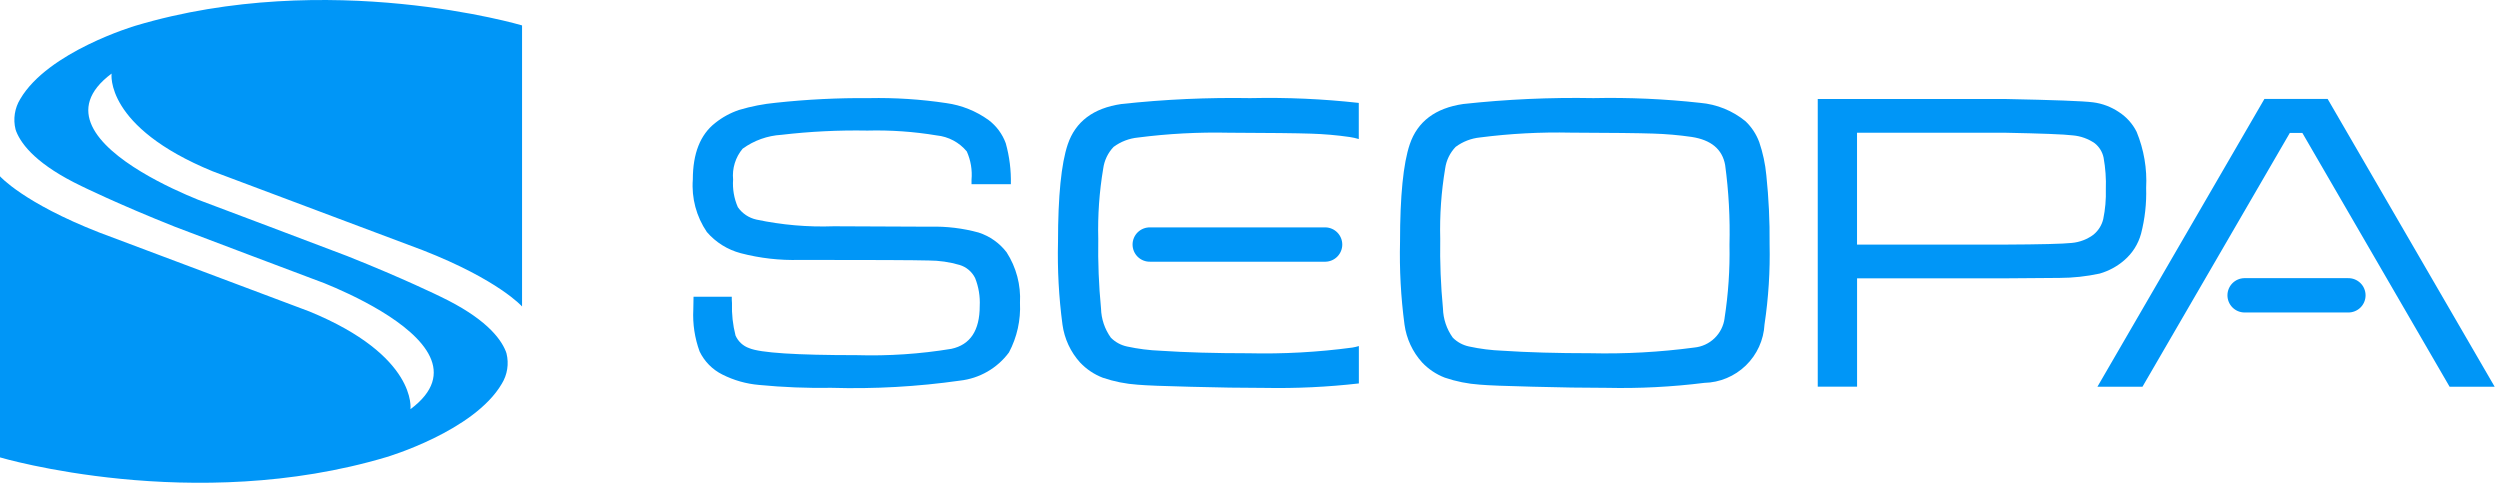
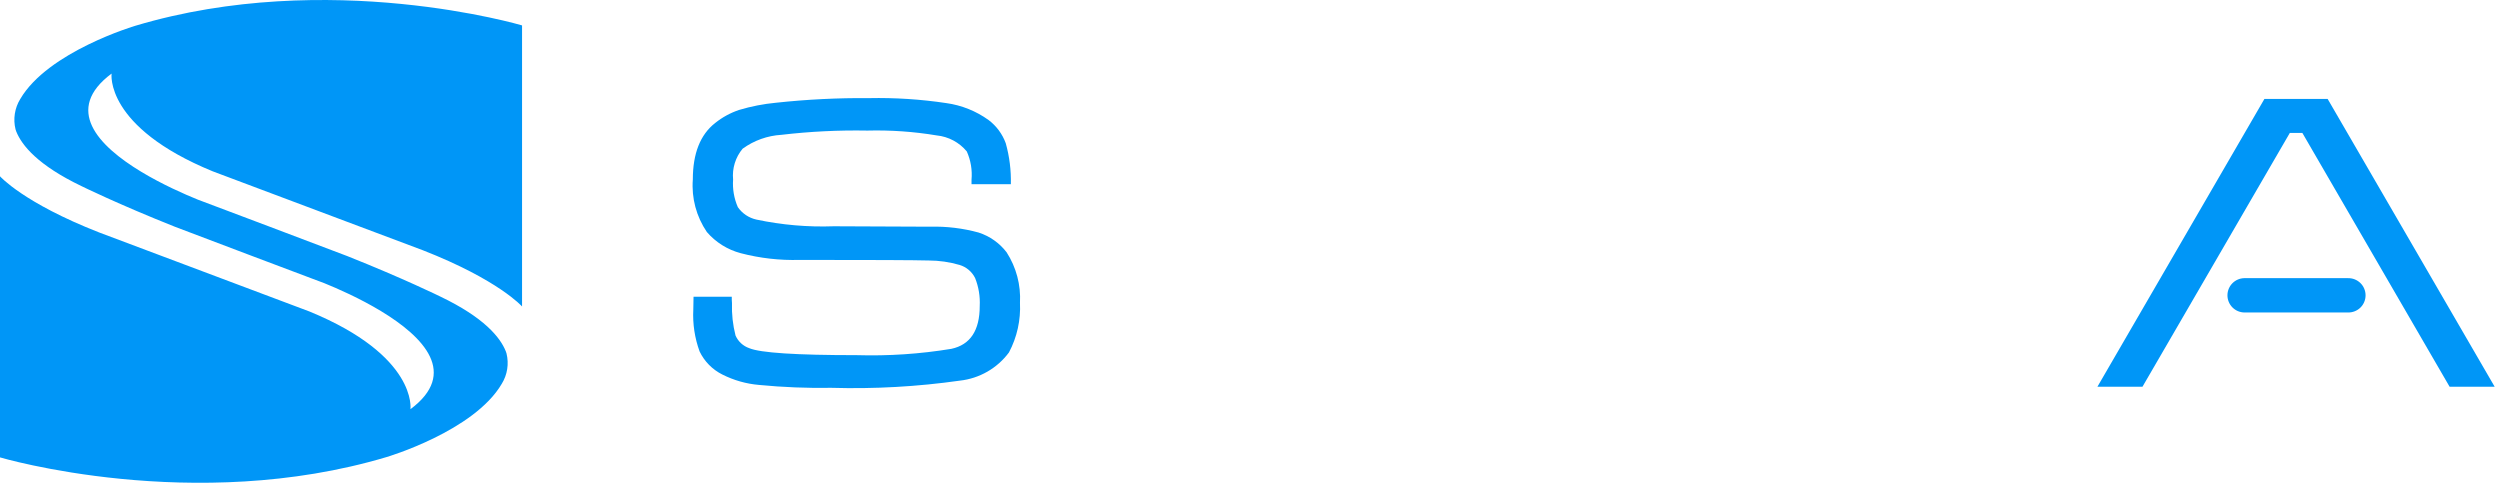
<svg xmlns="http://www.w3.org/2000/svg" width="224" height="44" viewBox="0 0 224 44" fill="none">
  <path d="M12.127 2.309C12.127 2.309 4.3 4.62 1.813 8.875C1.566 9.276 1.402 9.723 1.33 10.188C1.257 10.653 1.278 11.129 1.391 11.586C1.408 11.649 1.429 11.712 1.453 11.773C1.953 13.03 3.403 14.81 7.312 16.681C7.312 16.681 10.592 18.298 15.664 20.314C16.552 20.667 28.006 24.978 28.006 24.978L29.051 25.37C31.415 26.327 37.086 28.892 38.527 31.963C39.227 33.451 38.927 35.063 36.777 36.663C36.777 36.663 37.43 31.892 27.718 27.906L8.9 20.834C2.092 18.174 0 15.796 0 15.796V40.982C0 40.982 17.34 46.124 34.649 40.949C34.649 40.949 42.477 38.638 44.962 34.382C45.209 33.981 45.373 33.534 45.445 33.069C45.518 32.603 45.497 32.128 45.384 31.671C45.367 31.608 45.346 31.545 45.322 31.484C44.822 30.227 43.372 28.447 39.463 26.576C39.463 26.576 36.183 24.959 31.111 22.943C30.223 22.59 17.724 17.886 17.724 17.886C15.36 16.929 9.689 14.364 8.248 11.293C7.548 9.805 7.848 8.193 9.998 6.593C9.998 6.593 9.345 11.364 19.057 15.35L37.876 22.418C44.684 25.08 46.776 27.46 46.776 27.46V2.276C46.776 2.276 29.436 -2.866 12.127 2.309Z" fill="#0096F7" />
  <path d="M87.699 20.84C86.276 20.449 84.804 20.271 83.329 20.312C78.746 20.299 75.874 20.287 74.712 20.274C72.384 20.358 70.054 20.157 67.775 19.674C67.099 19.526 66.504 19.127 66.109 18.558C65.77 17.779 65.625 16.929 65.686 16.082C65.638 15.589 65.689 15.091 65.836 14.617C65.982 14.144 66.221 13.704 66.539 13.324C67.556 12.586 68.763 12.154 70.017 12.08C72.572 11.781 75.145 11.654 77.717 11.7C79.796 11.647 81.875 11.792 83.926 12.133C84.98 12.238 85.951 12.755 86.626 13.571C86.98 14.366 87.126 15.237 87.049 16.104V16.504H90.573C90.603 15.265 90.449 14.029 90.116 12.836C89.815 12.01 89.283 11.289 88.582 10.759C87.459 9.949 86.154 9.426 84.782 9.237C82.495 8.894 80.184 8.745 77.872 8.792C75.089 8.768 72.307 8.906 69.54 9.204C68.417 9.31 67.308 9.526 66.227 9.849C65.447 10.11 64.719 10.507 64.077 11.022C62.744 12.067 62.077 13.753 62.077 16.082C61.95 17.748 62.394 19.407 63.334 20.788C64.132 21.715 65.193 22.377 66.376 22.688C68.096 23.137 69.87 23.339 71.647 23.288C78.167 23.288 82.022 23.305 83.213 23.34C84.151 23.342 85.084 23.477 85.984 23.74C86.284 23.831 86.562 23.982 86.801 24.185C87.04 24.388 87.235 24.638 87.373 24.919C87.688 25.713 87.828 26.566 87.784 27.419C87.784 29.611 86.938 30.89 85.245 31.255C82.442 31.717 79.601 31.907 76.761 31.822C71.326 31.822 68.116 31.613 67.133 31.196C66.861 31.102 66.611 30.953 66.399 30.758C66.187 30.562 66.018 30.325 65.903 30.061C65.66 29.112 65.553 28.133 65.586 27.154C65.569 26.965 65.563 26.776 65.567 26.587H62.141C62.128 27.277 62.12 27.663 62.12 27.741C62.054 29.015 62.246 30.289 62.683 31.487C63.113 32.384 63.83 33.112 64.72 33.556C65.75 34.077 66.87 34.394 68.02 34.491C70.173 34.699 72.337 34.785 74.5 34.749C78.349 34.861 82.201 34.645 86.013 34.104C86.879 34.007 87.716 33.732 88.472 33.298C89.227 32.863 89.885 32.277 90.404 31.577C91.127 30.212 91.467 28.677 91.39 27.135C91.479 25.535 91.058 23.949 90.19 22.603C89.558 21.779 88.691 21.165 87.703 20.843L87.699 20.84Z" fill="#0096F7" />
-   <path d="M157.618 12.71C157.357 12.011 156.94 11.381 156.4 10.866C155.244 9.919 153.829 9.344 152.34 9.216C149.165 8.865 145.971 8.723 142.778 8.791C138.879 8.72 134.979 8.896 131.102 9.319C128.608 9.687 127.009 10.885 126.315 12.928C125.733 14.65 125.443 17.569 125.443 21.669C125.383 24.145 125.516 26.622 125.843 29.077C126.015 30.344 126.566 31.529 127.423 32.477C127.99 33.076 128.684 33.541 129.454 33.837C130.463 34.18 131.512 34.39 132.575 34.463C133.336 34.53 134.927 34.592 137.35 34.65C139.777 34.715 141.979 34.75 143.97 34.75C146.887 34.815 149.805 34.666 152.7 34.305C154.094 34.274 155.425 33.718 156.427 32.747C157.428 31.777 158.026 30.464 158.1 29.071C158.457 26.688 158.61 24.28 158.556 21.871C158.576 19.813 158.478 17.755 158.264 15.708C158.169 14.689 157.954 13.685 157.623 12.717L157.618 12.71ZM154.524 28.51C154.436 29.192 154.119 29.823 153.625 30.301C153.131 30.779 152.489 31.075 151.805 31.14C148.723 31.551 145.614 31.721 142.505 31.649C139.509 31.649 136.881 31.574 134.622 31.424C133.613 31.385 132.609 31.258 131.622 31.044C131.07 30.928 130.564 30.652 130.167 30.251C129.619 29.486 129.313 28.575 129.289 27.634C129.091 25.564 129.01 23.485 129.045 21.406C128.99 19.293 129.138 17.18 129.487 15.095C129.588 14.367 129.916 13.691 130.425 13.161C131.063 12.687 131.817 12.395 132.608 12.316C135.307 11.97 138.028 11.825 140.748 11.885C144.385 11.898 146.844 11.926 148.127 11.969C149.28 12.004 150.43 12.104 151.572 12.269C153.317 12.536 154.317 13.372 154.572 14.777C154.893 17.15 155.023 19.545 154.962 21.939C155.005 24.139 154.857 26.339 154.52 28.514L154.524 28.51Z" fill="#0096F7" />
-   <path d="M112.136 8.793C108.236 8.723 104.336 8.9 100.458 9.323C97.965 9.691 96.365 10.889 95.671 12.934C95.089 14.656 94.798 17.575 94.798 21.676C94.738 24.152 94.871 26.629 95.198 29.084C95.37 30.351 95.921 31.536 96.778 32.484C97.345 33.084 98.039 33.548 98.809 33.844C99.818 34.187 100.867 34.397 101.93 34.469C102.691 34.536 104.282 34.598 106.705 34.656C109.132 34.721 111.334 34.756 113.325 34.756C116.14 34.809 118.956 34.676 121.754 34.356V31.006C121.562 31.065 121.367 31.11 121.169 31.142C118.087 31.555 114.978 31.725 111.869 31.652C108.873 31.652 106.245 31.577 103.986 31.427C102.977 31.388 101.973 31.261 100.986 31.047C100.434 30.931 99.928 30.655 99.531 30.254C98.982 29.489 98.676 28.578 98.651 27.637C98.452 25.567 98.37 23.488 98.405 21.409C98.35 19.296 98.498 17.182 98.849 15.097C98.947 14.371 99.272 13.694 99.777 13.163C100.416 12.69 101.172 12.399 101.964 12.323C104.663 11.976 107.384 11.832 110.104 11.892C113.742 11.905 116.202 11.933 117.485 11.976C118.638 12.011 119.789 12.111 120.931 12.276C121.207 12.317 121.48 12.378 121.747 12.458V9.223L121.696 9.215C118.521 8.864 115.326 8.722 112.132 8.79L112.136 8.793Z" fill="#0096F7" />
-   <path d="M190.338 23.314C191.065 22.692 191.587 21.865 191.838 20.941C192.184 19.601 192.338 18.218 192.295 16.834C192.387 15.117 192.096 13.402 191.442 11.812C191.082 11.093 190.537 10.483 189.862 10.046C189.17 9.577 188.377 9.276 187.548 9.169C186.648 9.053 183.997 8.957 179.606 8.869H162.87V34.647H166.394V24.939H179.607C182.319 24.926 183.965 24.914 184.546 24.901C185.749 24.897 186.948 24.767 188.124 24.514C188.942 24.281 189.698 23.871 190.34 23.314H190.338ZM187.627 20.987C187.048 21.433 186.354 21.703 185.627 21.767C184.841 21.851 182.827 21.902 179.603 21.916H166.39V11.892H179.603C182.91 11.957 184.953 12.033 185.733 12.131C186.432 12.192 187.104 12.433 187.683 12.831C188.095 13.156 188.379 13.617 188.483 14.131C188.65 15.062 188.717 16.009 188.683 16.954C188.71 17.85 188.633 18.745 188.452 19.623C188.327 20.156 188.035 20.635 187.618 20.989L187.627 20.987Z" fill="#0096F7" />
-   <path d="M103.055 20.374C102.85 20.369 102.646 20.405 102.454 20.48C102.263 20.555 102.089 20.667 101.942 20.81C101.795 20.953 101.678 21.125 101.599 21.314C101.519 21.503 101.478 21.706 101.478 21.912C101.478 22.117 101.519 22.32 101.599 22.509C101.678 22.698 101.795 22.869 101.942 23.013C102.089 23.156 102.263 23.268 102.454 23.343C102.646 23.418 102.85 23.454 103.055 23.449H118.769C119.17 23.439 119.551 23.272 119.831 22.985C120.111 22.698 120.268 22.313 120.268 21.912C120.268 21.51 120.111 21.125 119.831 20.838C119.551 20.551 119.17 20.384 118.769 20.374H103.055Z" fill="#0096F7" />
  <path d="M219.483 34.649H223.521L208.558 8.867H202.89L187.93 34.649H191.967L205.167 11.913H206.292L219.483 34.649Z" fill="#0096F7" />
  <path d="M210.378 24.923H201.078C200.677 24.933 200.296 25.1 200.016 25.387C199.736 25.674 199.579 26.059 199.579 26.46C199.579 26.862 199.736 27.247 200.016 27.534C200.296 27.821 200.677 27.988 201.078 27.998H210.378C210.583 28.003 210.787 27.967 210.978 27.892C211.17 27.817 211.344 27.705 211.491 27.562C211.638 27.419 211.755 27.247 211.834 27.058C211.914 26.869 211.955 26.666 211.955 26.46C211.955 26.255 211.914 26.052 211.834 25.863C211.755 25.674 211.638 25.503 211.491 25.359C211.344 25.216 211.17 25.104 210.978 25.029C210.787 24.954 210.583 24.918 210.378 24.923Z" fill="#0096F7" />
</svg>